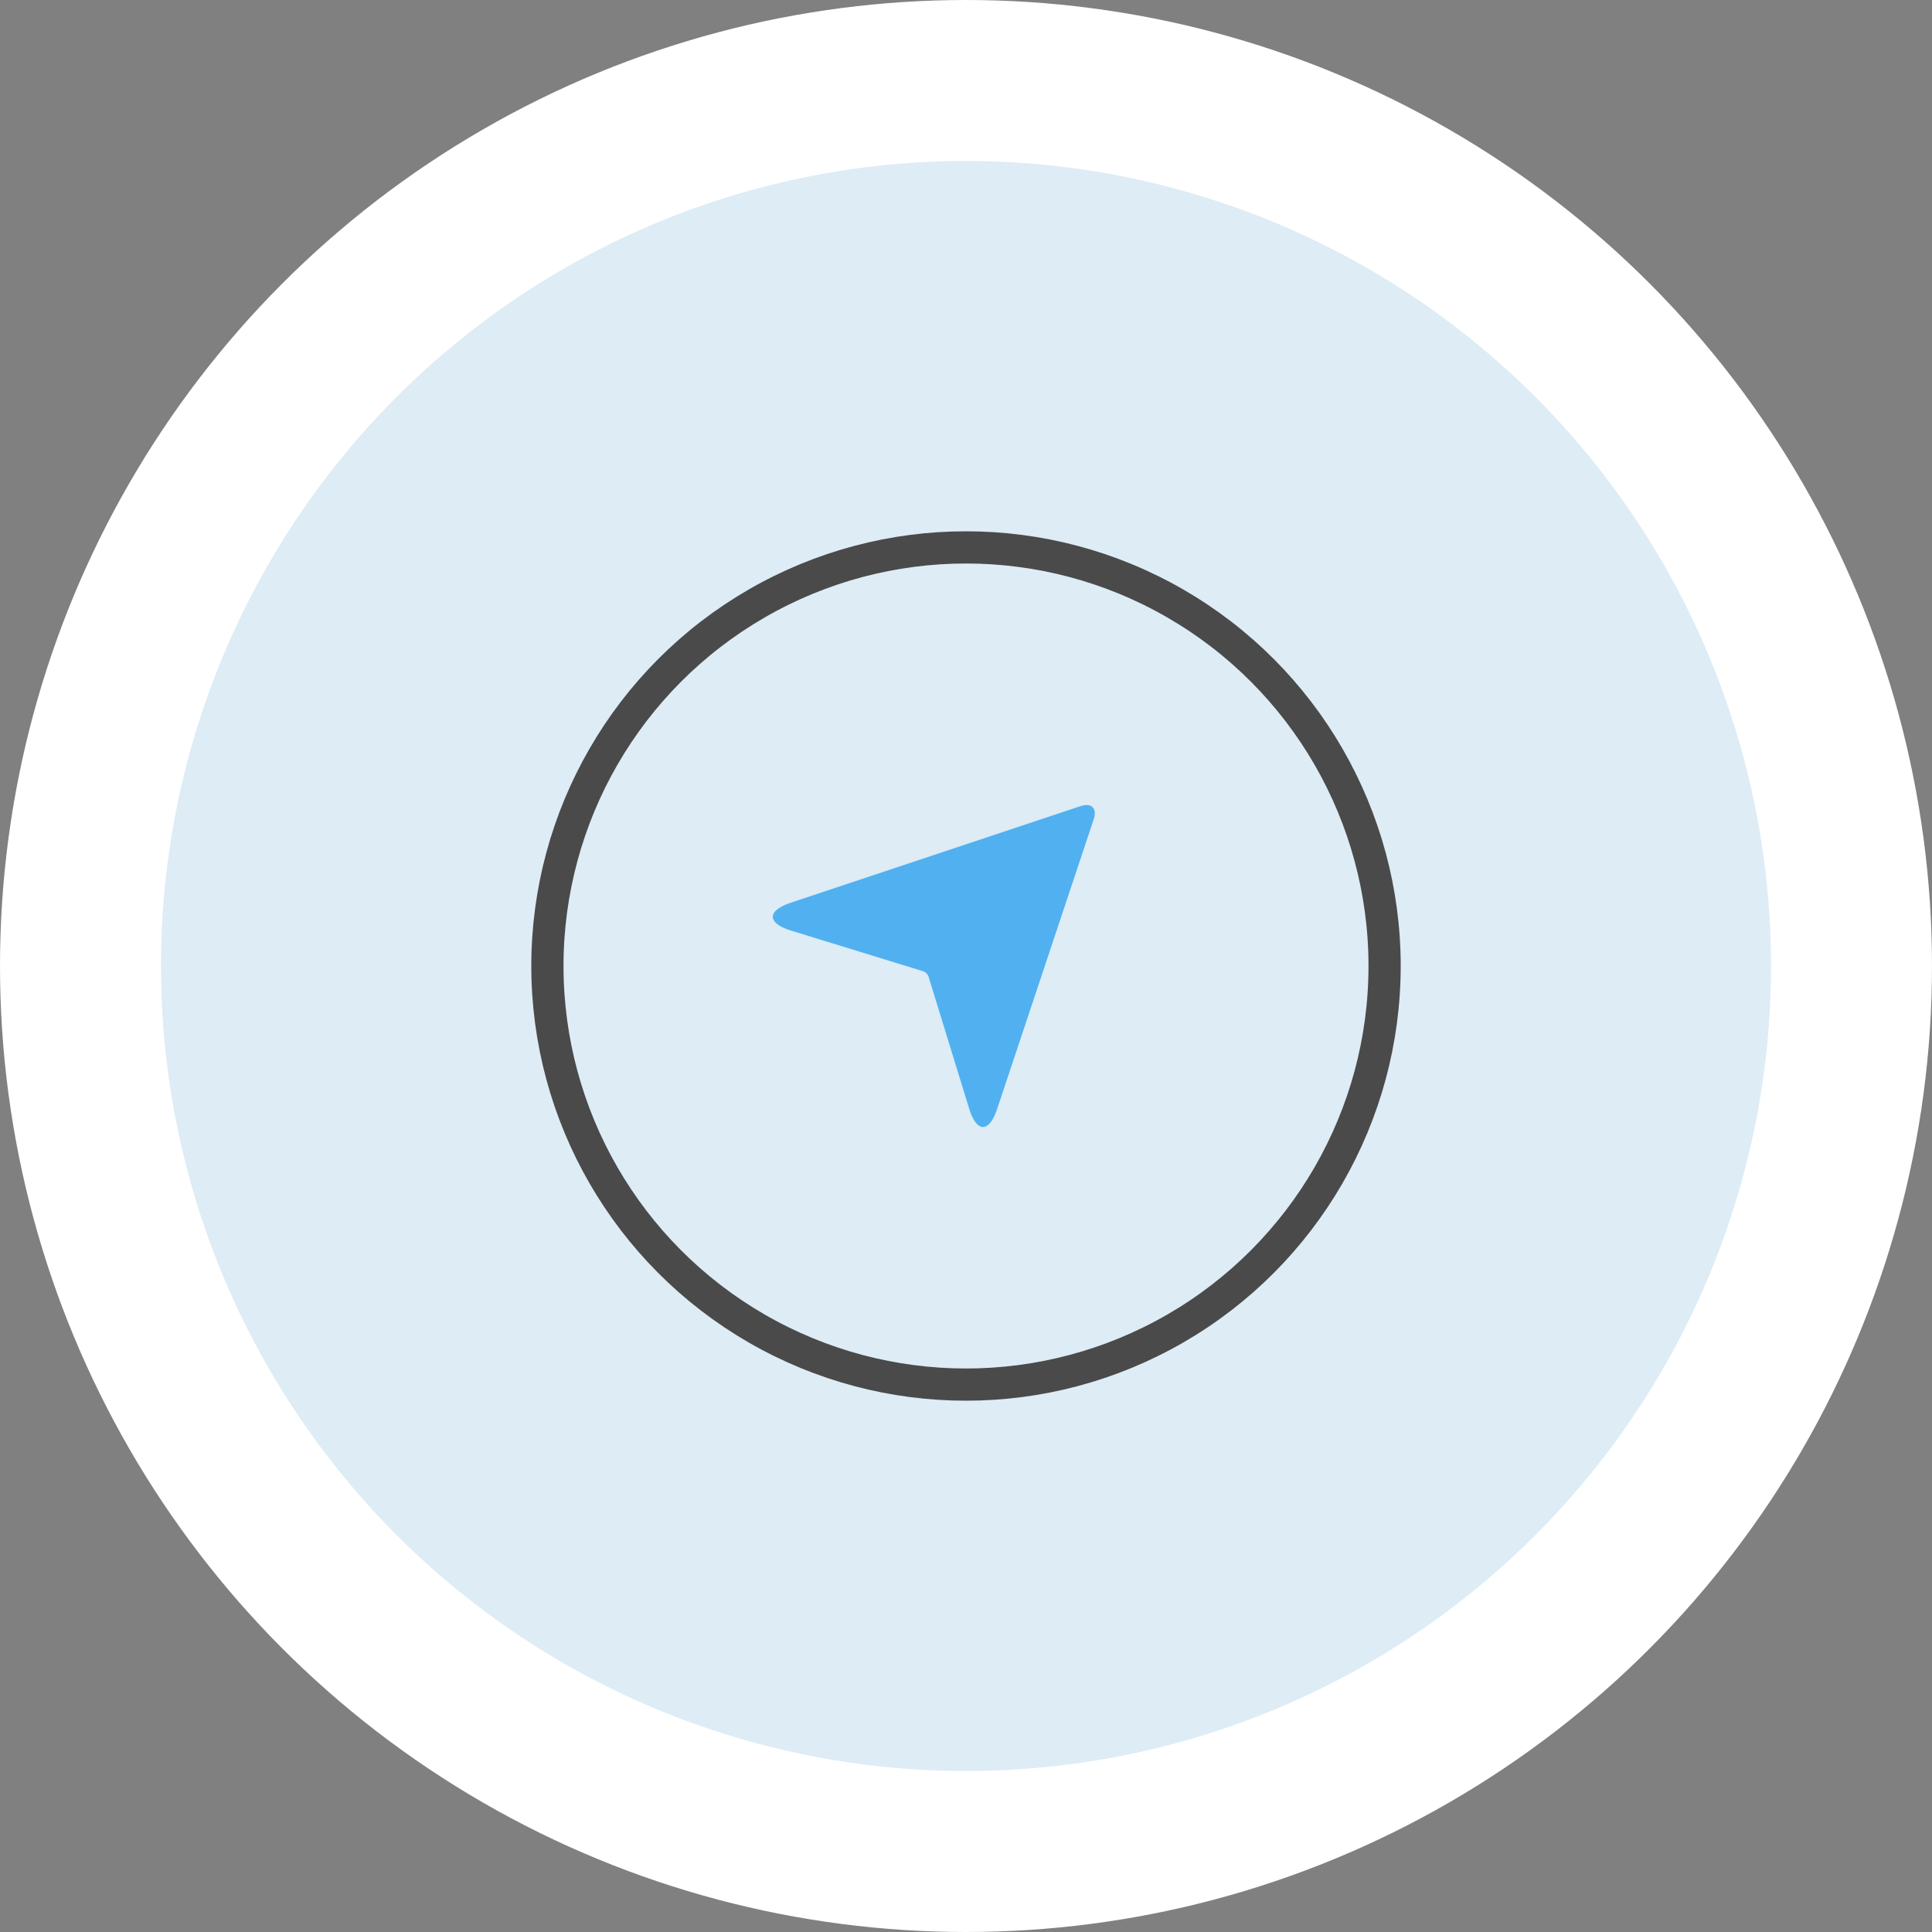
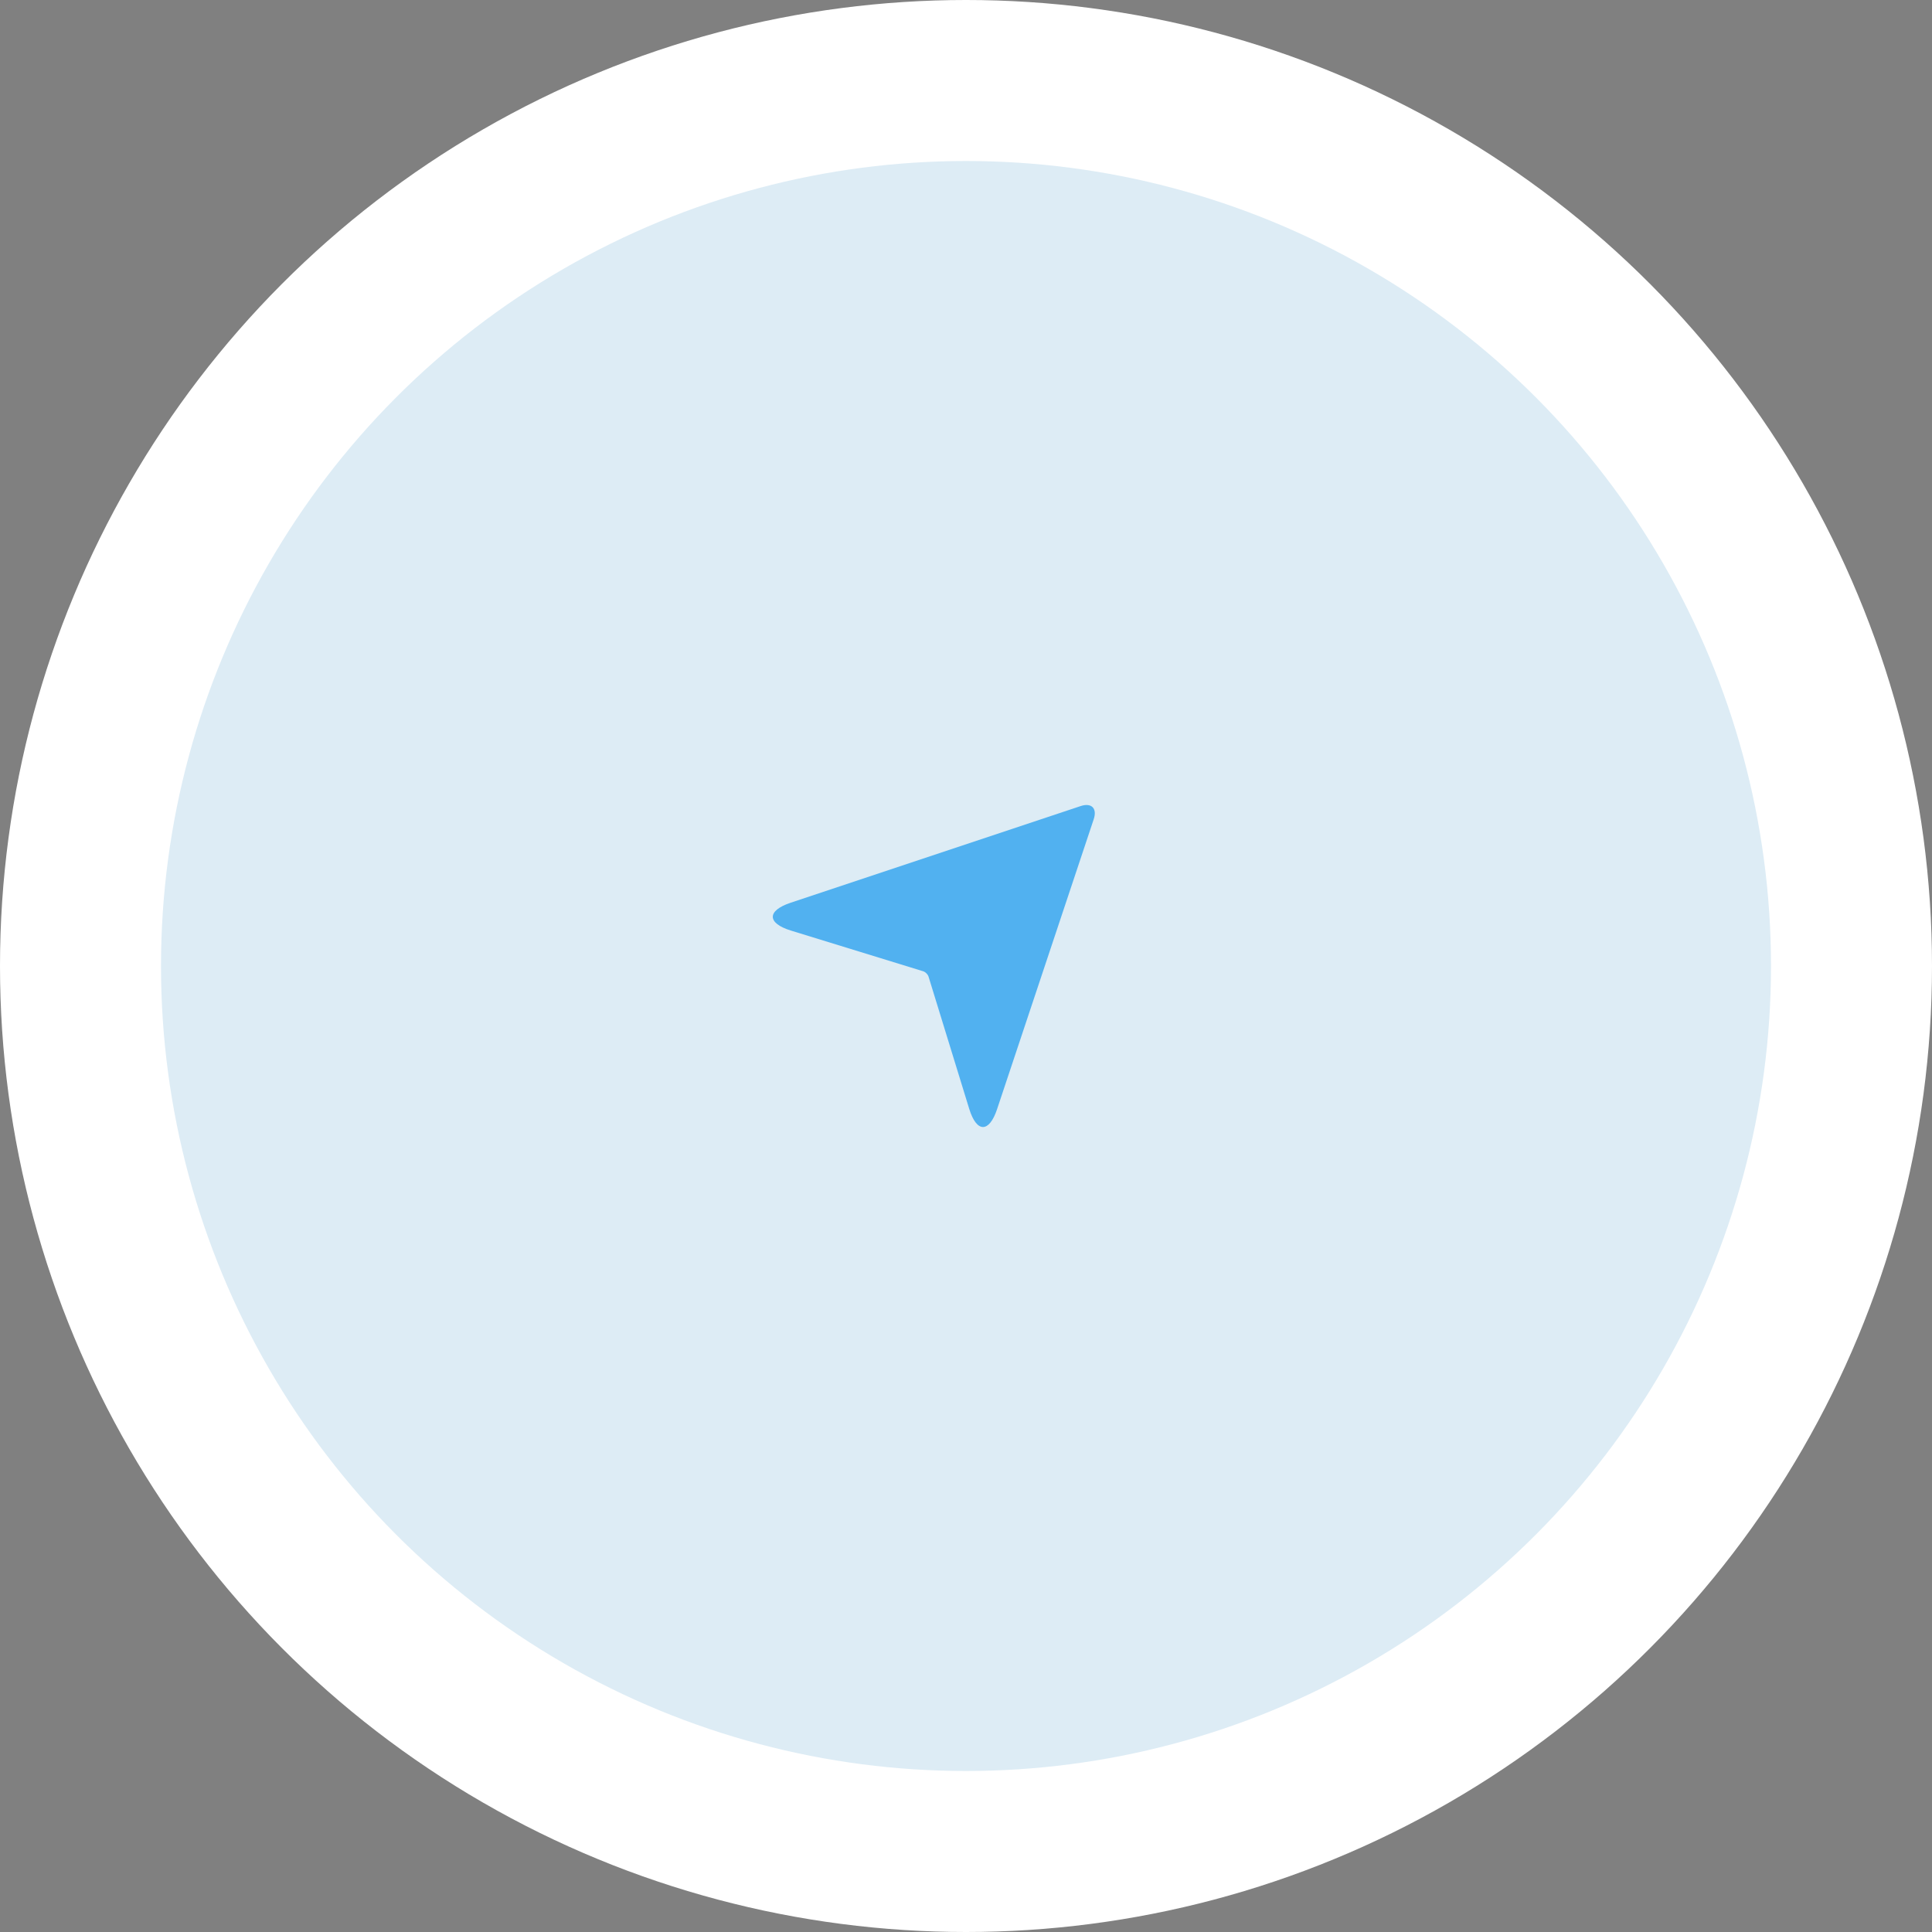
<svg xmlns="http://www.w3.org/2000/svg" width="120" height="120" viewBox="0 0 120 120">
  <rect x="0" y="0" width="120" height="120" fill="#808080" stroke="none" />
  <g fill="none" fill-rule="evenodd">
    <g fill-rule="nonzero">
      <circle cx="60" cy="60" r="60" fill="#FFF" />
      <circle cx="60" cy="60" r="50" fill="#DDECF5" />
    </g>
    <g transform="translate(34 34)">
      <path fill="#51B1F0" fill-rule="nonzero" d="M27.93 34.894l6.003-18.01c.225-.676-.134-1.044-.817-.816l-18.01 6.003c-1.484.495-1.47 1.27.018 1.728l8.216 2.528c.14.044.289.19.333.333l2.528 8.217c.46 1.494 1.236 1.495 1.729.017z" />
-       <circle cx="26" cy="26" r="26" stroke="#4A4A4A" stroke-width="2" />
    </g>
  </g>
</svg>